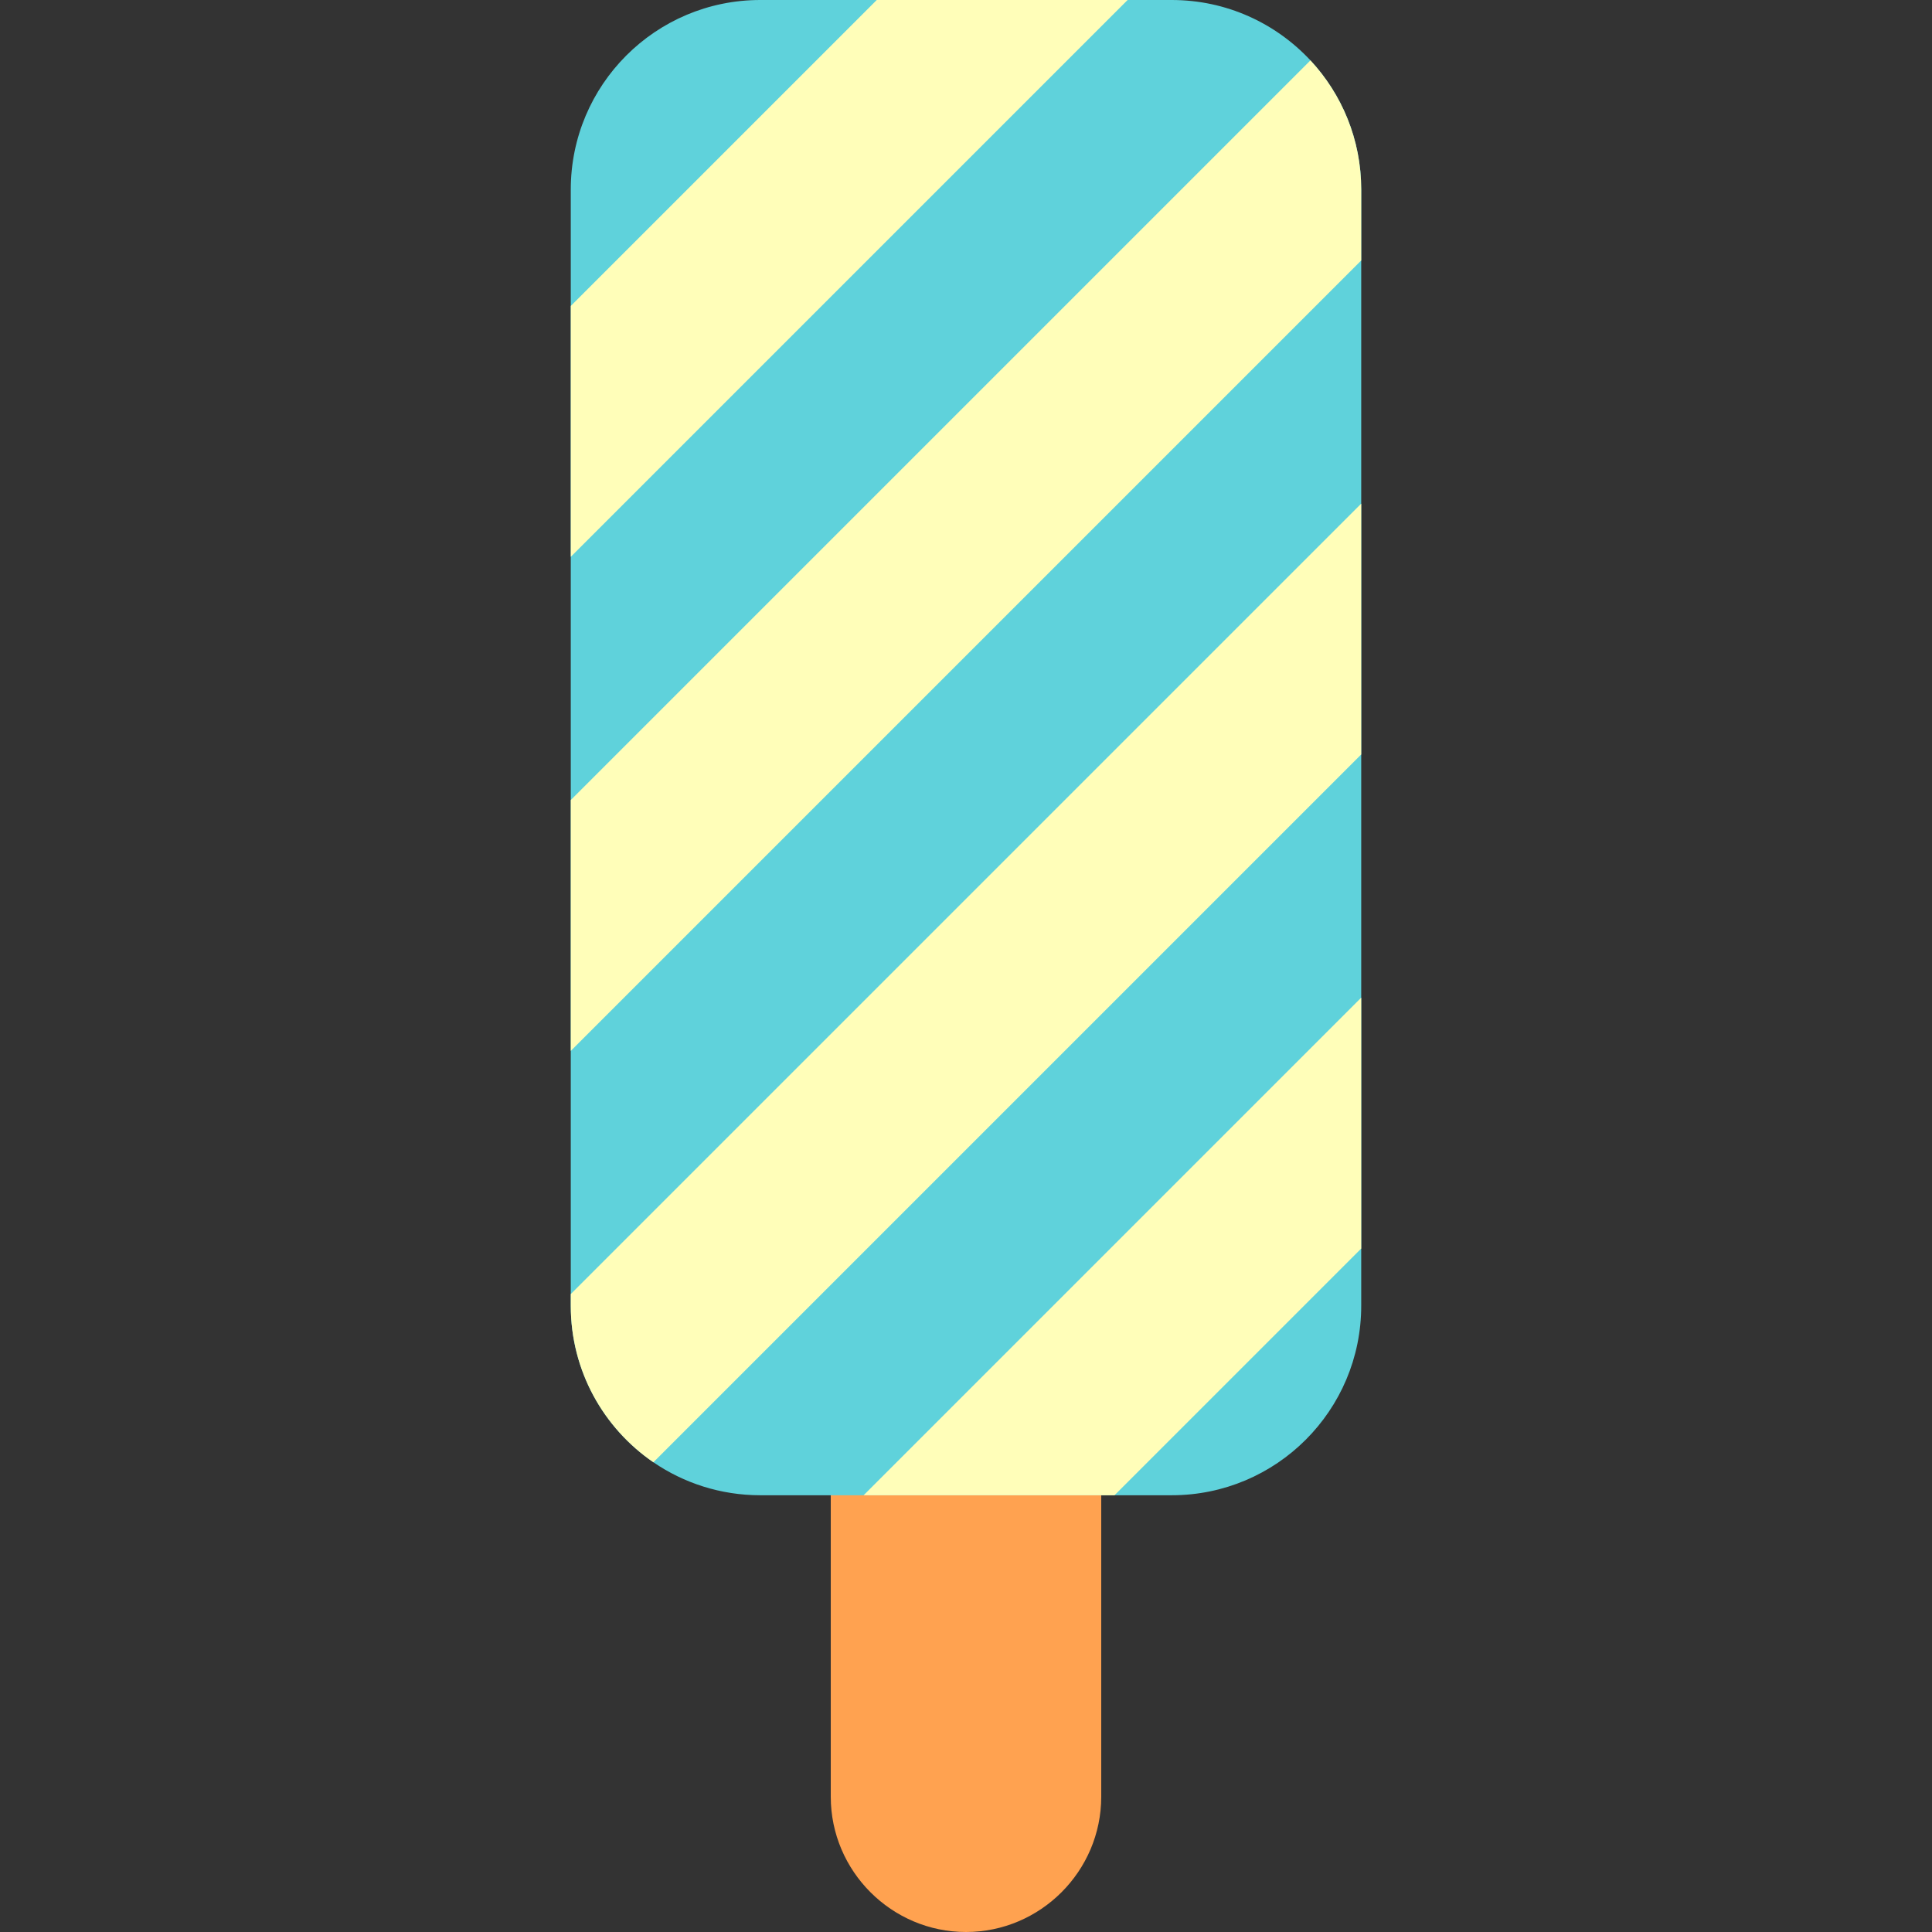
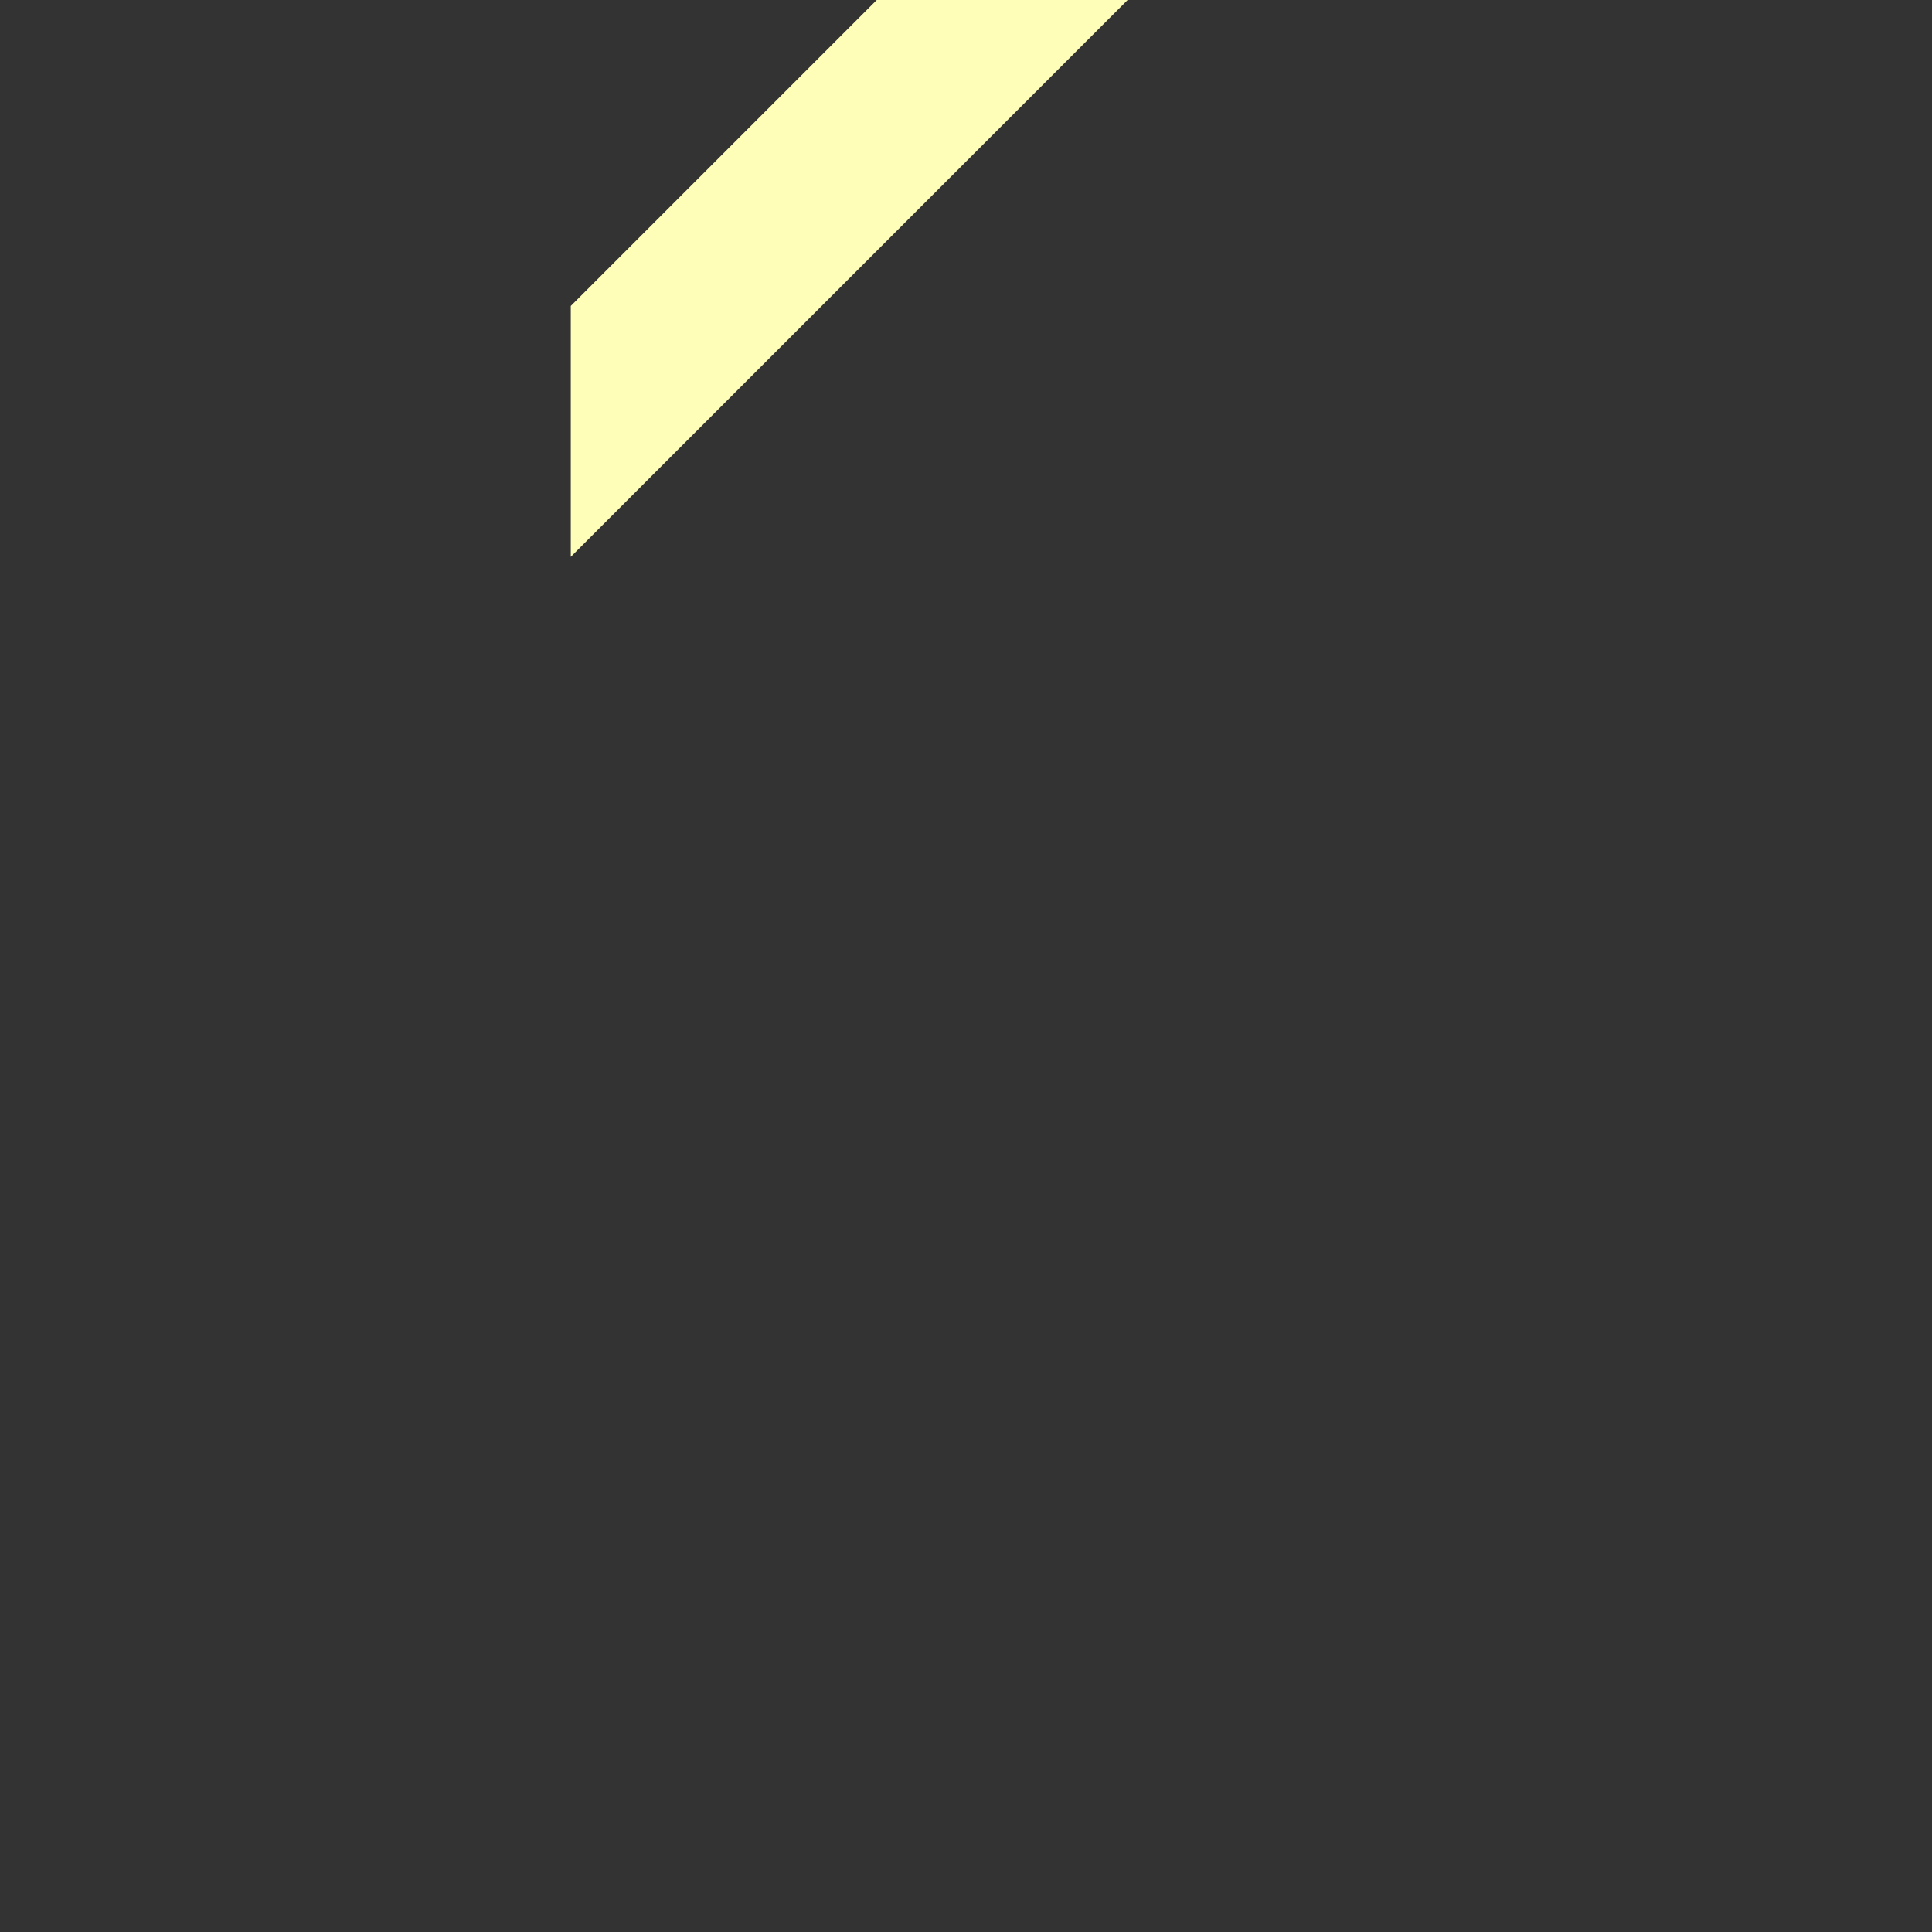
<svg xmlns="http://www.w3.org/2000/svg" version="1.1" id="Layer_1" x="0px" y="0px" viewBox="0 0 356.85 356.85" style="enable-background:new 0 0 356.85 356.85;" xml:space="preserve">
  <rect x="0" y="0" width="356.85" height="356.85" fill="#333333" stroke="none" />
  <g id="XMLID_1434_">
-     <path id="XMLID_585_" style="fill:#FFA250;" d="M178.425,356.85L178.425,356.85c-13.738,0-24.978-11.24-24.978-24.978V235.97   c0-13.738,11.24-24.978,24.978-24.978l0,0c13.738,0,24.978,11.24,24.978,24.978v95.902   C203.403,345.61,192.163,356.85,178.425,356.85z" />
    <g id="XMLID_1435_">
-       <path id="XMLID_1436_" style="fill:#5FD2DB;" d="M251.425,35.01v206.17c0,19.33-15.67,35-35,35h-76c-7.32,0-14.12-2.25-19.74-6.09    c-9.21-6.31-15.26-16.9-15.26-28.91V35.01c0-19.33,15.67-35.01,35-35.01h76c10.11,0,19.22,4.29,25.62,11.15    C247.855,17.4,251.425,25.79,251.425,35.01z" />
      <polygon id="XMLID_1437_" style="fill:#FFFEB9;" points="208.275,0 105.425,102.85 105.425,56.51 161.935,0   " />
-       <path id="XMLID_1438_" style="fill:#FFFEB9;" d="M251.425,35.01v13.1l-146,146v-46.34l136.62-136.62    C247.855,17.4,251.425,25.79,251.425,35.01z" />
-       <path id="XMLID_1439_" style="fill:#FFFEB9;" d="M251.425,93.02v46.33l-130.74,130.74c-9.21-6.31-15.26-16.9-15.26-28.91v-2.16    L251.425,93.02z" />
-       <polygon id="XMLID_1440_" style="fill:#FFFEB9;" points="251.425,184.27 251.425,230.61 205.855,276.18 159.515,276.18   " />
    </g>
  </g>
  <g>
</g>
  <g>
</g>
  <g>
</g>
  <g>
</g>
  <g>
</g>
  <g>
</g>
  <g>
</g>
  <g>
</g>
  <g>
</g>
  <g>
</g>
  <g>
</g>
  <g>
</g>
  <g>
</g>
  <g>
</g>
  <g>
</g>
</svg>